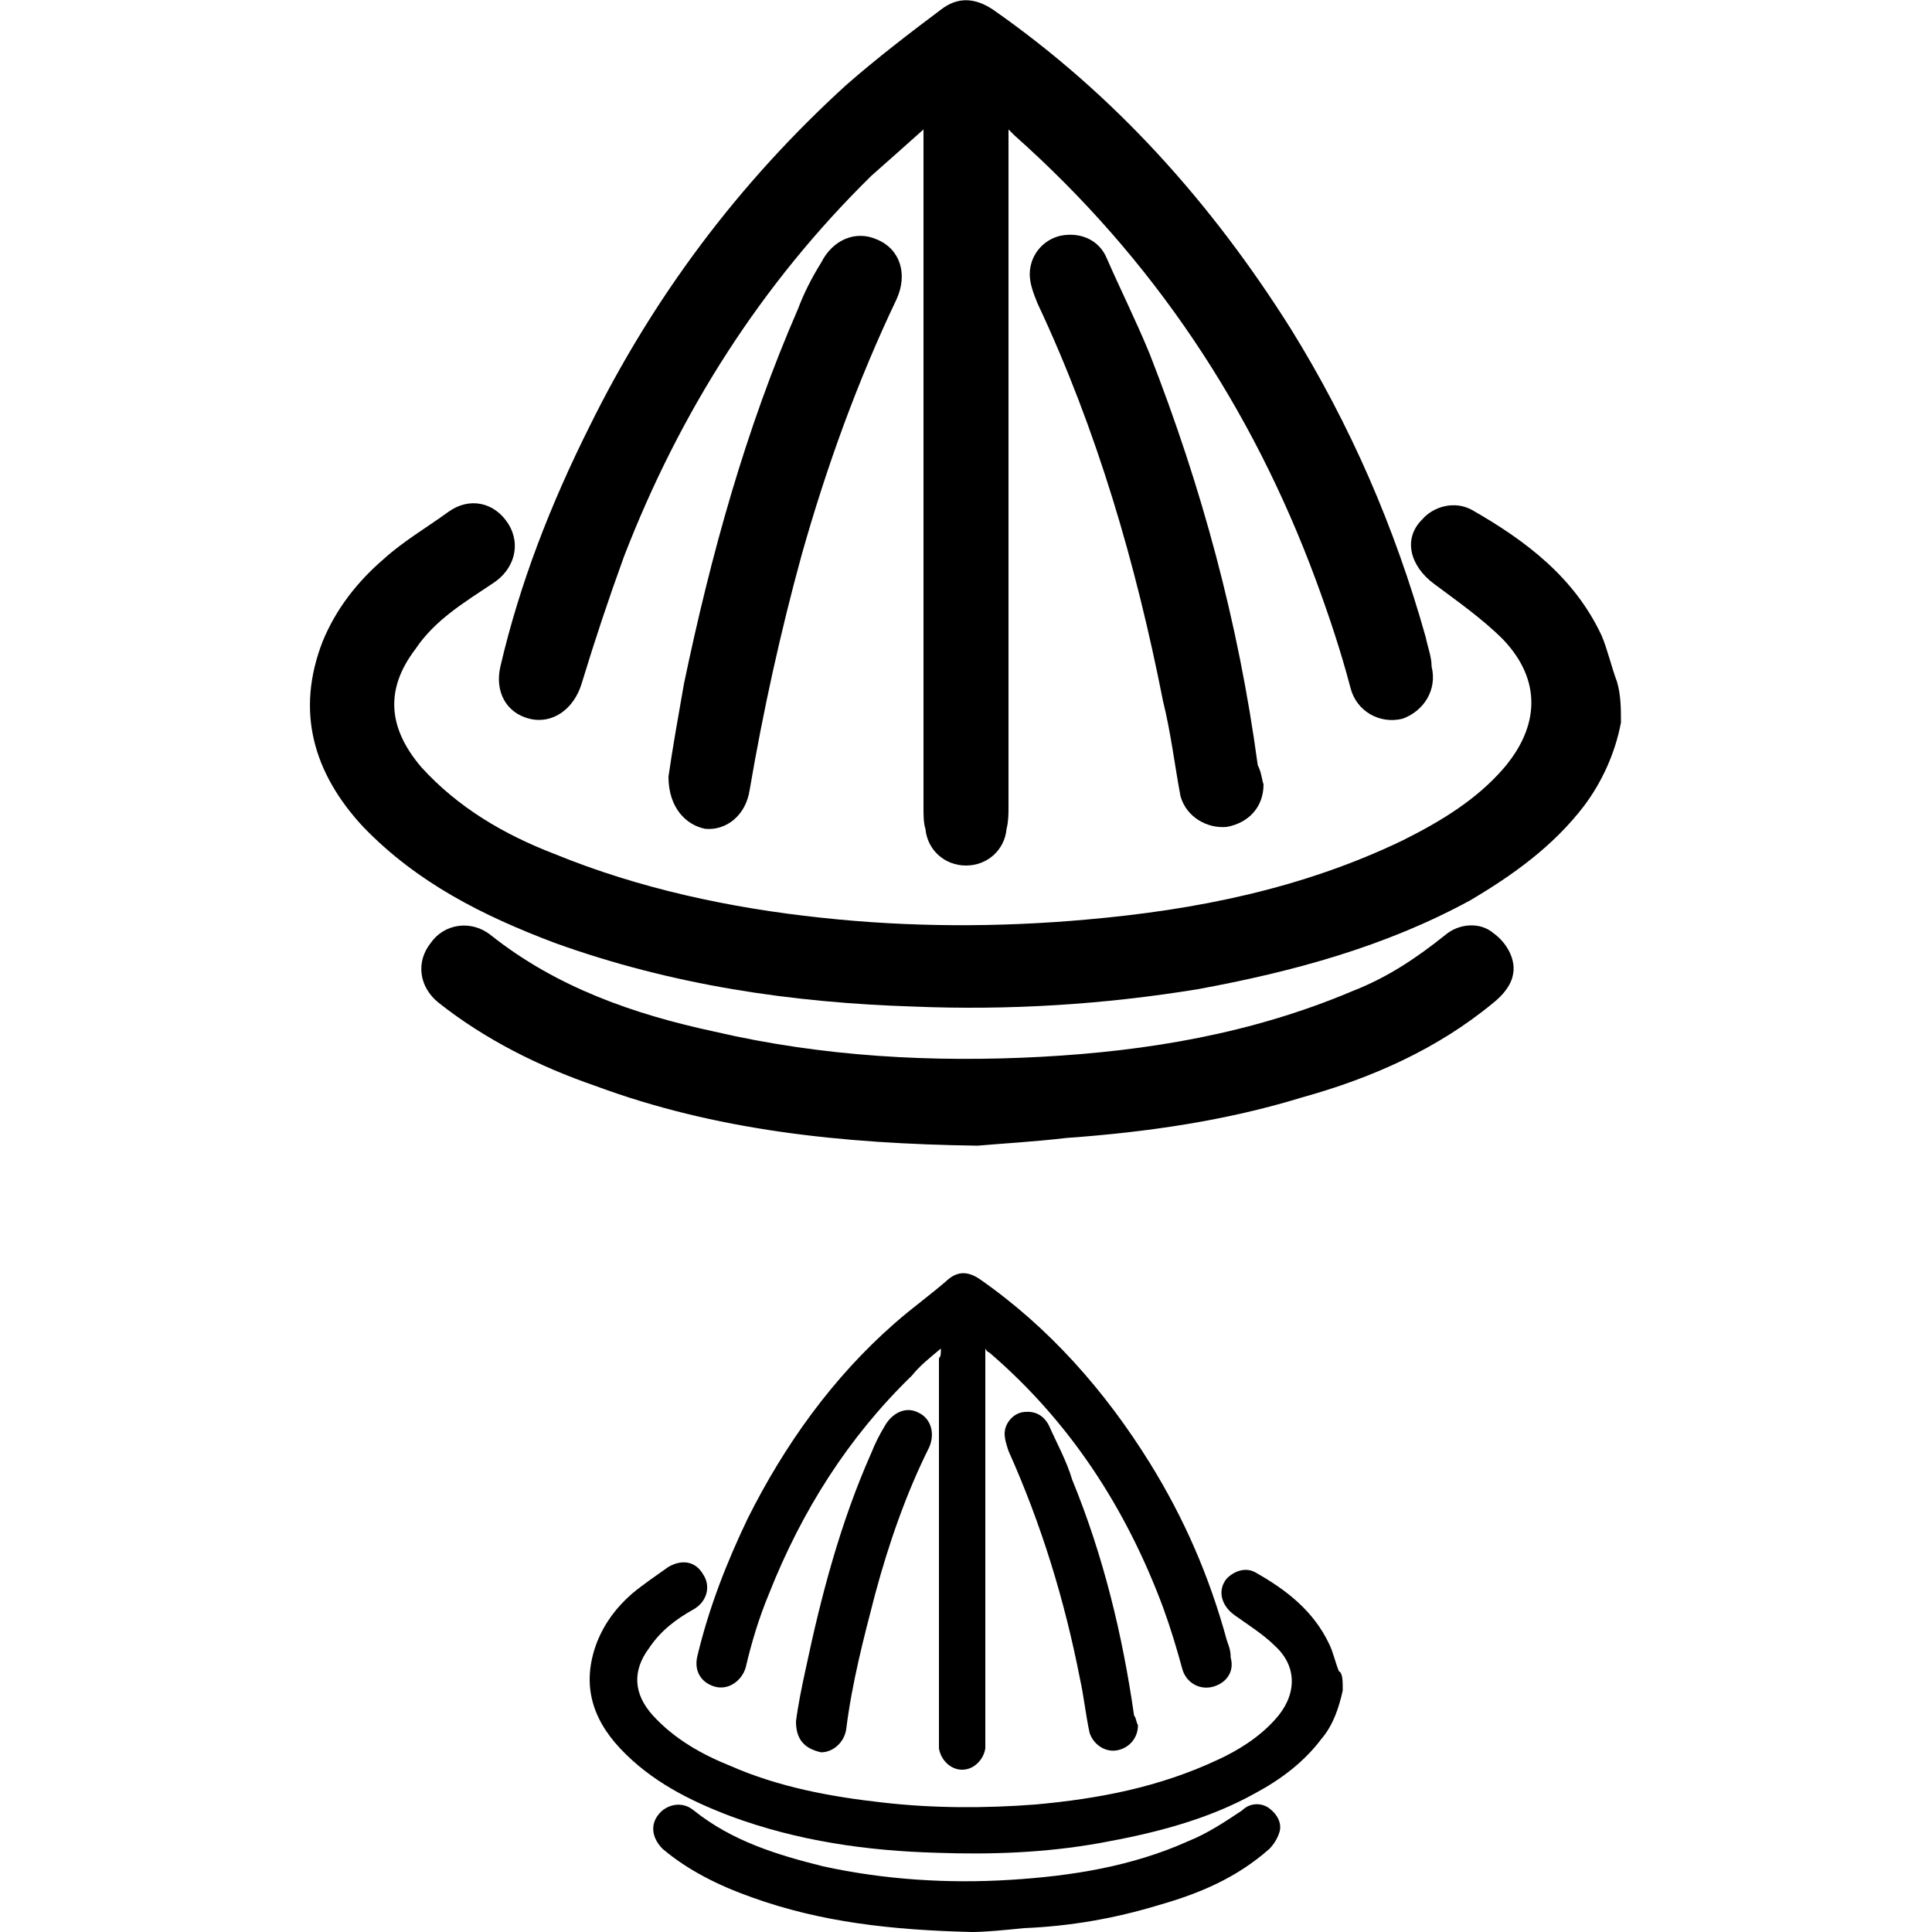
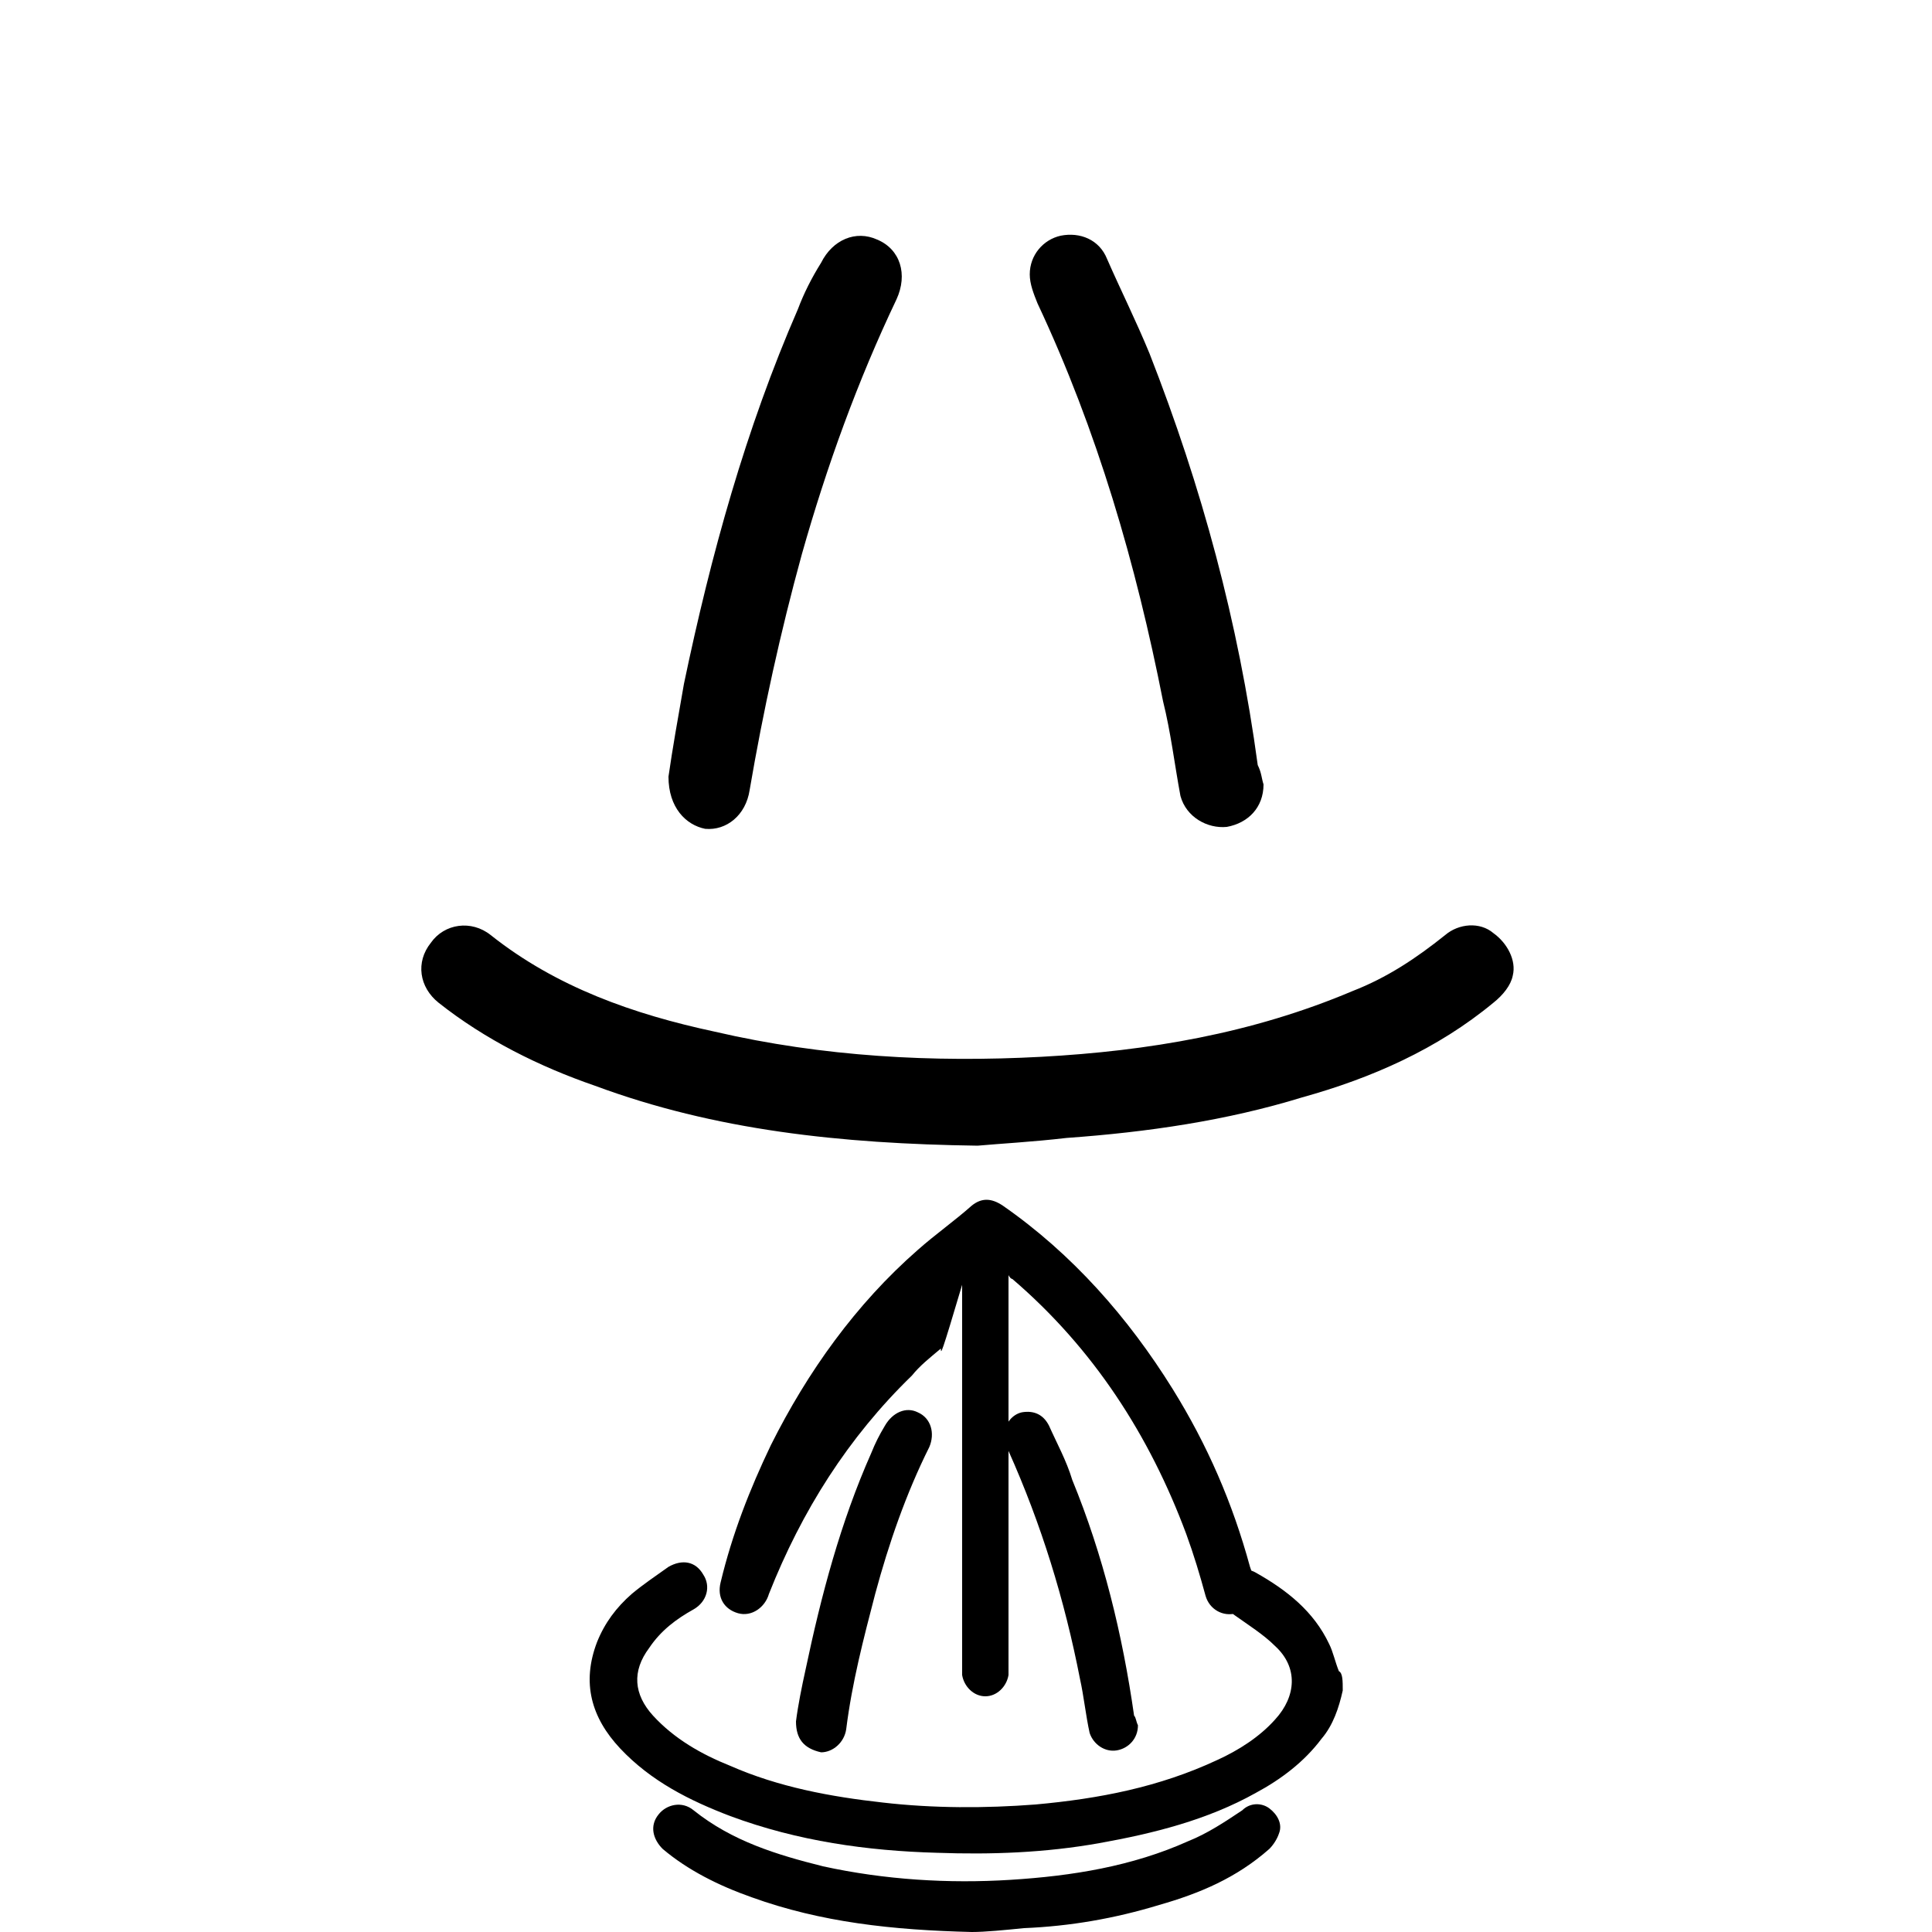
<svg xmlns="http://www.w3.org/2000/svg" version="1.1" id="Layer_1" x="0px" y="0px" viewBox="0 0 100 100" style="enable-background:new 0 0 100 100;" xml:space="preserve">
  <g>
    <g>
-       <path d="M83.9,37.4c-0.3,1.6-1,3.1-1.9,4.3c-1.6,2.1-3.7,3.6-5.9,4.9c-4.4,2.4-9.2,3.7-14.1,4.6c-4.9,0.8-9.8,1.1-14.7,0.9    C41,51.9,34.8,51,28.7,48.8c-3.7-1.4-7.1-3.1-9.9-6c-2.6-2.8-3.5-6-2.1-9.6c0.7-1.7,1.8-3.1,3.2-4.3c1-0.9,2.2-1.6,3.3-2.4    s2.4-0.5,3.1,0.6c0.7,1.1,0.3,2.4-0.8,3.1c-1.5,1-3,1.9-4,3.4c-1.6,2.1-1.4,4.1,0.3,6.1c1.9,2.1,4.3,3.5,6.9,4.5    c4.4,1.8,9.1,2.8,13.8,3.3c4.6,0.5,9.2,0.5,13.7,0.1c5.7-0.5,11.2-1.6,16.4-4.1c2-1,3.8-2.1,5.2-3.7c1.9-2.2,2-4.6,0-6.7    c-1.1-1.1-2.4-2-3.6-2.9c-1.2-0.9-1.6-2.3-0.6-3.3c0.6-0.7,1.7-1,2.6-0.5c2.8,1.6,5.3,3.5,6.7,6.5c0.3,0.7,0.5,1.6,0.8,2.4    C83.9,36,83.9,36.7,83.9,37.4z" />
-       <path d="M47.8,6.7c-1,0.9-1.8,1.6-2.7,2.4c-5.7,5.6-9.9,12.2-12.8,19.7c-0.8,2.2-1.5,4.3-2.2,6.6c-0.4,1.3-1.5,2.1-2.7,1.8    c-1.2-0.3-1.8-1.4-1.5-2.7c1-4.3,2.6-8.4,4.6-12.4c3.3-6.7,7.7-12.6,13.3-17.7c1.6-1.4,3.3-2.7,4.9-3.9c0.9-0.7,1.8-0.6,2.7,0    C57.7,4.9,62.7,10.5,66.8,17c3.1,5,5.4,10.3,7,16c0.1,0.5,0.3,1,0.3,1.5c0.3,1.2-0.4,2.3-1.5,2.7c-1.2,0.3-2.4-0.4-2.7-1.6    c-0.5-1.9-1.1-3.7-1.8-5.6c-3.3-8.9-8.4-16.6-15.6-23c-0.1-0.1-0.1-0.1-0.3-0.3c0,0.4,0,0.7,0,1c0,11.3,0,22.7,0,34.1    c0,0.3,0,0.7-0.1,1.1c-0.1,1.1-1,1.9-2.1,1.9c-1.1,0-2-0.8-2.1-1.9c-0.1-0.3-0.1-0.7-0.1-1.1c0-11.3,0-22.7,0-34.1    C47.8,7.4,47.8,7.1,47.8,6.7z" />
      <path d="M50.6,59.3c-7.1-0.1-13.6-0.8-19.8-3.1c-2.9-1-5.7-2.4-8.1-4.3c-1-0.8-1.2-2.1-0.4-3.1c0.7-1,2.1-1.2,3.1-0.4    c3.4,2.7,7.4,4.1,11.6,5c5.6,1.3,11.3,1.6,16.9,1.3c5.5-0.3,10.9-1.2,16.1-3.4c1.8-0.7,3.3-1.7,4.8-2.9c0.7-0.6,1.8-0.7,2.5-0.1    c0.7,0.5,1.2,1.4,1,2.2c-0.1,0.5-0.5,1-1,1.4c-2.9,2.4-6.3,3.9-9.9,4.9c-3.9,1.2-8,1.8-12.2,2.1C53.5,59.1,51.7,59.2,50.6,59.3z" />
      <path d="M65.4,40.6c0,1.2-0.8,2-1.9,2.2c-1,0.1-2.1-0.5-2.4-1.6c-0.3-1.6-0.5-3.3-0.9-4.9c-1.4-7.1-3.4-14-6.5-20.6    c-0.2-0.5-0.4-1-0.4-1.5c0-1,0.7-1.8,1.6-2c1-0.2,2,0.2,2.4,1.2c0.7,1.6,1.5,3.2,2.2,4.9c2.7,6.9,4.6,13.9,5.6,21.3    C65.3,40,65.3,40.3,65.4,40.6z" />
      <path d="M34.6,40.2c0.2-1.4,0.5-3.1,0.8-4.8c1.4-6.7,3.2-13.2,5.9-19.4c0.3-0.8,0.7-1.6,1.2-2.4c0.6-1.2,1.8-1.7,2.9-1.2    c1.2,0.5,1.6,1.8,1,3.1c-2,4.2-3.6,8.6-4.9,13.2c-1.1,4-2,8.1-2.7,12.2c-0.2,1.3-1.2,2.1-2.3,2C35.5,42.7,34.6,41.8,34.6,40.2z" />
    </g>
    <g>
      <path d="M69.5,87.5c-0.2,0.9-0.5,1.8-1.1,2.5c-0.9,1.2-2.1,2.1-3.4,2.8c-2.5,1.4-5.3,2.1-8.1,2.6c-2.8,0.5-5.6,0.6-8.4,0.5    c-3.6-0.1-7.2-0.6-10.7-1.9c-2.1-0.8-4.1-1.8-5.7-3.5c-1.5-1.6-2-3.4-1.2-5.5c0.4-1,1-1.8,1.8-2.5c0.6-0.5,1.2-0.9,1.9-1.4    c0.7-0.4,1.4-0.3,1.8,0.4c0.4,0.6,0.2,1.4-0.5,1.8c-0.9,0.5-1.7,1.1-2.3,2c-0.9,1.2-0.8,2.4,0.2,3.5c1.1,1.2,2.5,2,4,2.6    c2.5,1.1,5.2,1.6,7.9,1.9c2.6,0.3,5.3,0.3,7.9,0.1c3.3-0.3,6.4-0.9,9.4-2.3c1.1-0.5,2.2-1.2,3-2.1c1.1-1.2,1.2-2.7,0-3.8    c-0.6-0.6-1.4-1.1-2.1-1.6c-0.7-0.5-0.9-1.3-0.4-1.9c0.4-0.4,1-0.6,1.5-0.3c1.6,0.9,3,2,3.8,3.7c0.2,0.4,0.3,0.9,0.5,1.4    C69.5,86.6,69.5,87,69.5,87.5z" />
-       <path d="M48.7,69.8c-0.6,0.5-1.1,0.9-1.5,1.4c-3.3,3.2-5.7,7-7.4,11.3c-0.5,1.2-0.9,2.5-1.2,3.8c-0.2,0.7-0.9,1.2-1.6,1    c-0.7-0.2-1.1-0.8-0.9-1.6c0.6-2.5,1.5-4.8,2.6-7.1c1.9-3.8,4.4-7.3,7.6-10.1c0.9-0.8,1.9-1.5,2.8-2.3c0.5-0.4,1-0.4,1.6,0    c3.6,2.5,6.5,5.8,8.8,9.5c1.8,2.9,3.1,5.9,4,9.2c0.1,0.3,0.2,0.5,0.2,0.9c0.2,0.7-0.2,1.3-0.9,1.5c-0.7,0.2-1.4-0.2-1.6-0.9    c-0.3-1.1-0.6-2.1-1-3.2c-1.9-5.1-4.8-9.6-9-13.2c0,0-0.1,0-0.2-0.2c0,0.2,0,0.4,0,0.5c0,6.5,0,13,0,19.6c0,0.2,0,0.4,0,0.6    c-0.1,0.6-0.6,1.1-1.2,1.1c-0.6,0-1.1-0.5-1.2-1.1c0-0.2,0-0.4,0-0.6c0-6.5,0-13,0-19.6C48.7,70.2,48.7,70.1,48.7,69.8z" />
+       <path d="M48.7,69.8c-0.6,0.5-1.1,0.9-1.5,1.4c-3.3,3.2-5.7,7-7.4,11.3c-0.2,0.7-0.9,1.2-1.6,1    c-0.7-0.2-1.1-0.8-0.9-1.6c0.6-2.5,1.5-4.8,2.6-7.1c1.9-3.8,4.4-7.3,7.6-10.1c0.9-0.8,1.9-1.5,2.8-2.3c0.5-0.4,1-0.4,1.6,0    c3.6,2.5,6.5,5.8,8.8,9.5c1.8,2.9,3.1,5.9,4,9.2c0.1,0.3,0.2,0.5,0.2,0.9c0.2,0.7-0.2,1.3-0.9,1.5c-0.7,0.2-1.4-0.2-1.6-0.9    c-0.3-1.1-0.6-2.1-1-3.2c-1.9-5.1-4.8-9.6-9-13.2c0,0-0.1,0-0.2-0.2c0,0.2,0,0.4,0,0.5c0,6.5,0,13,0,19.6c0,0.2,0,0.4,0,0.6    c-0.1,0.6-0.6,1.1-1.2,1.1c-0.6,0-1.1-0.5-1.2-1.1c0-0.2,0-0.4,0-0.6c0-6.5,0-13,0-19.6C48.7,70.2,48.7,70.1,48.7,69.8z" />
      <path d="M50.3,100c-4.1-0.1-7.8-0.5-11.4-1.8c-1.7-0.6-3.3-1.4-4.6-2.5c-0.5-0.5-0.7-1.2-0.2-1.8c0.4-0.5,1.2-0.7,1.8-0.2    c2,1.6,4.3,2.3,6.7,2.9c3.2,0.7,6.5,0.9,9.7,0.7c3.2-0.2,6.3-0.7,9.2-2c1-0.4,1.9-1,2.8-1.6c0.4-0.4,1-0.4,1.4-0.1    c0.4,0.3,0.7,0.8,0.5,1.3c-0.1,0.3-0.3,0.6-0.5,0.8C64,97.2,62.1,98,60,98.6c-2.3,0.7-4.6,1.1-7,1.2C52,99.9,51,100,50.3,100z" />
      <path d="M58.9,89.3c0,0.7-0.5,1.2-1.1,1.3c-0.6,0.1-1.2-0.3-1.4-0.9c-0.2-0.9-0.3-1.9-0.5-2.8c-0.8-4.1-2-8-3.7-11.8    c-0.1-0.3-0.2-0.6-0.2-0.9c0-0.5,0.4-1,0.9-1.1c0.6-0.1,1.1,0.1,1.4,0.7c0.4,0.9,0.9,1.8,1.2,2.8c1.6,3.9,2.6,8,3.2,12.2    C58.8,88.9,58.8,89.1,58.9,89.3z" />
      <path d="M41.2,89.1c0.1-0.8,0.3-1.8,0.5-2.7c0.8-3.8,1.8-7.6,3.4-11.2c0.2-0.5,0.4-0.9,0.7-1.4c0.4-0.7,1.1-1,1.7-0.7    c0.7,0.3,0.9,1.1,0.6,1.8c-1.2,2.4-2.1,5-2.8,7.6c-0.6,2.3-1.2,4.6-1.5,7c-0.1,0.7-0.7,1.2-1.3,1.2C41.6,90.5,41.2,90,41.2,89.1z" />
    </g>
  </g>
</svg>